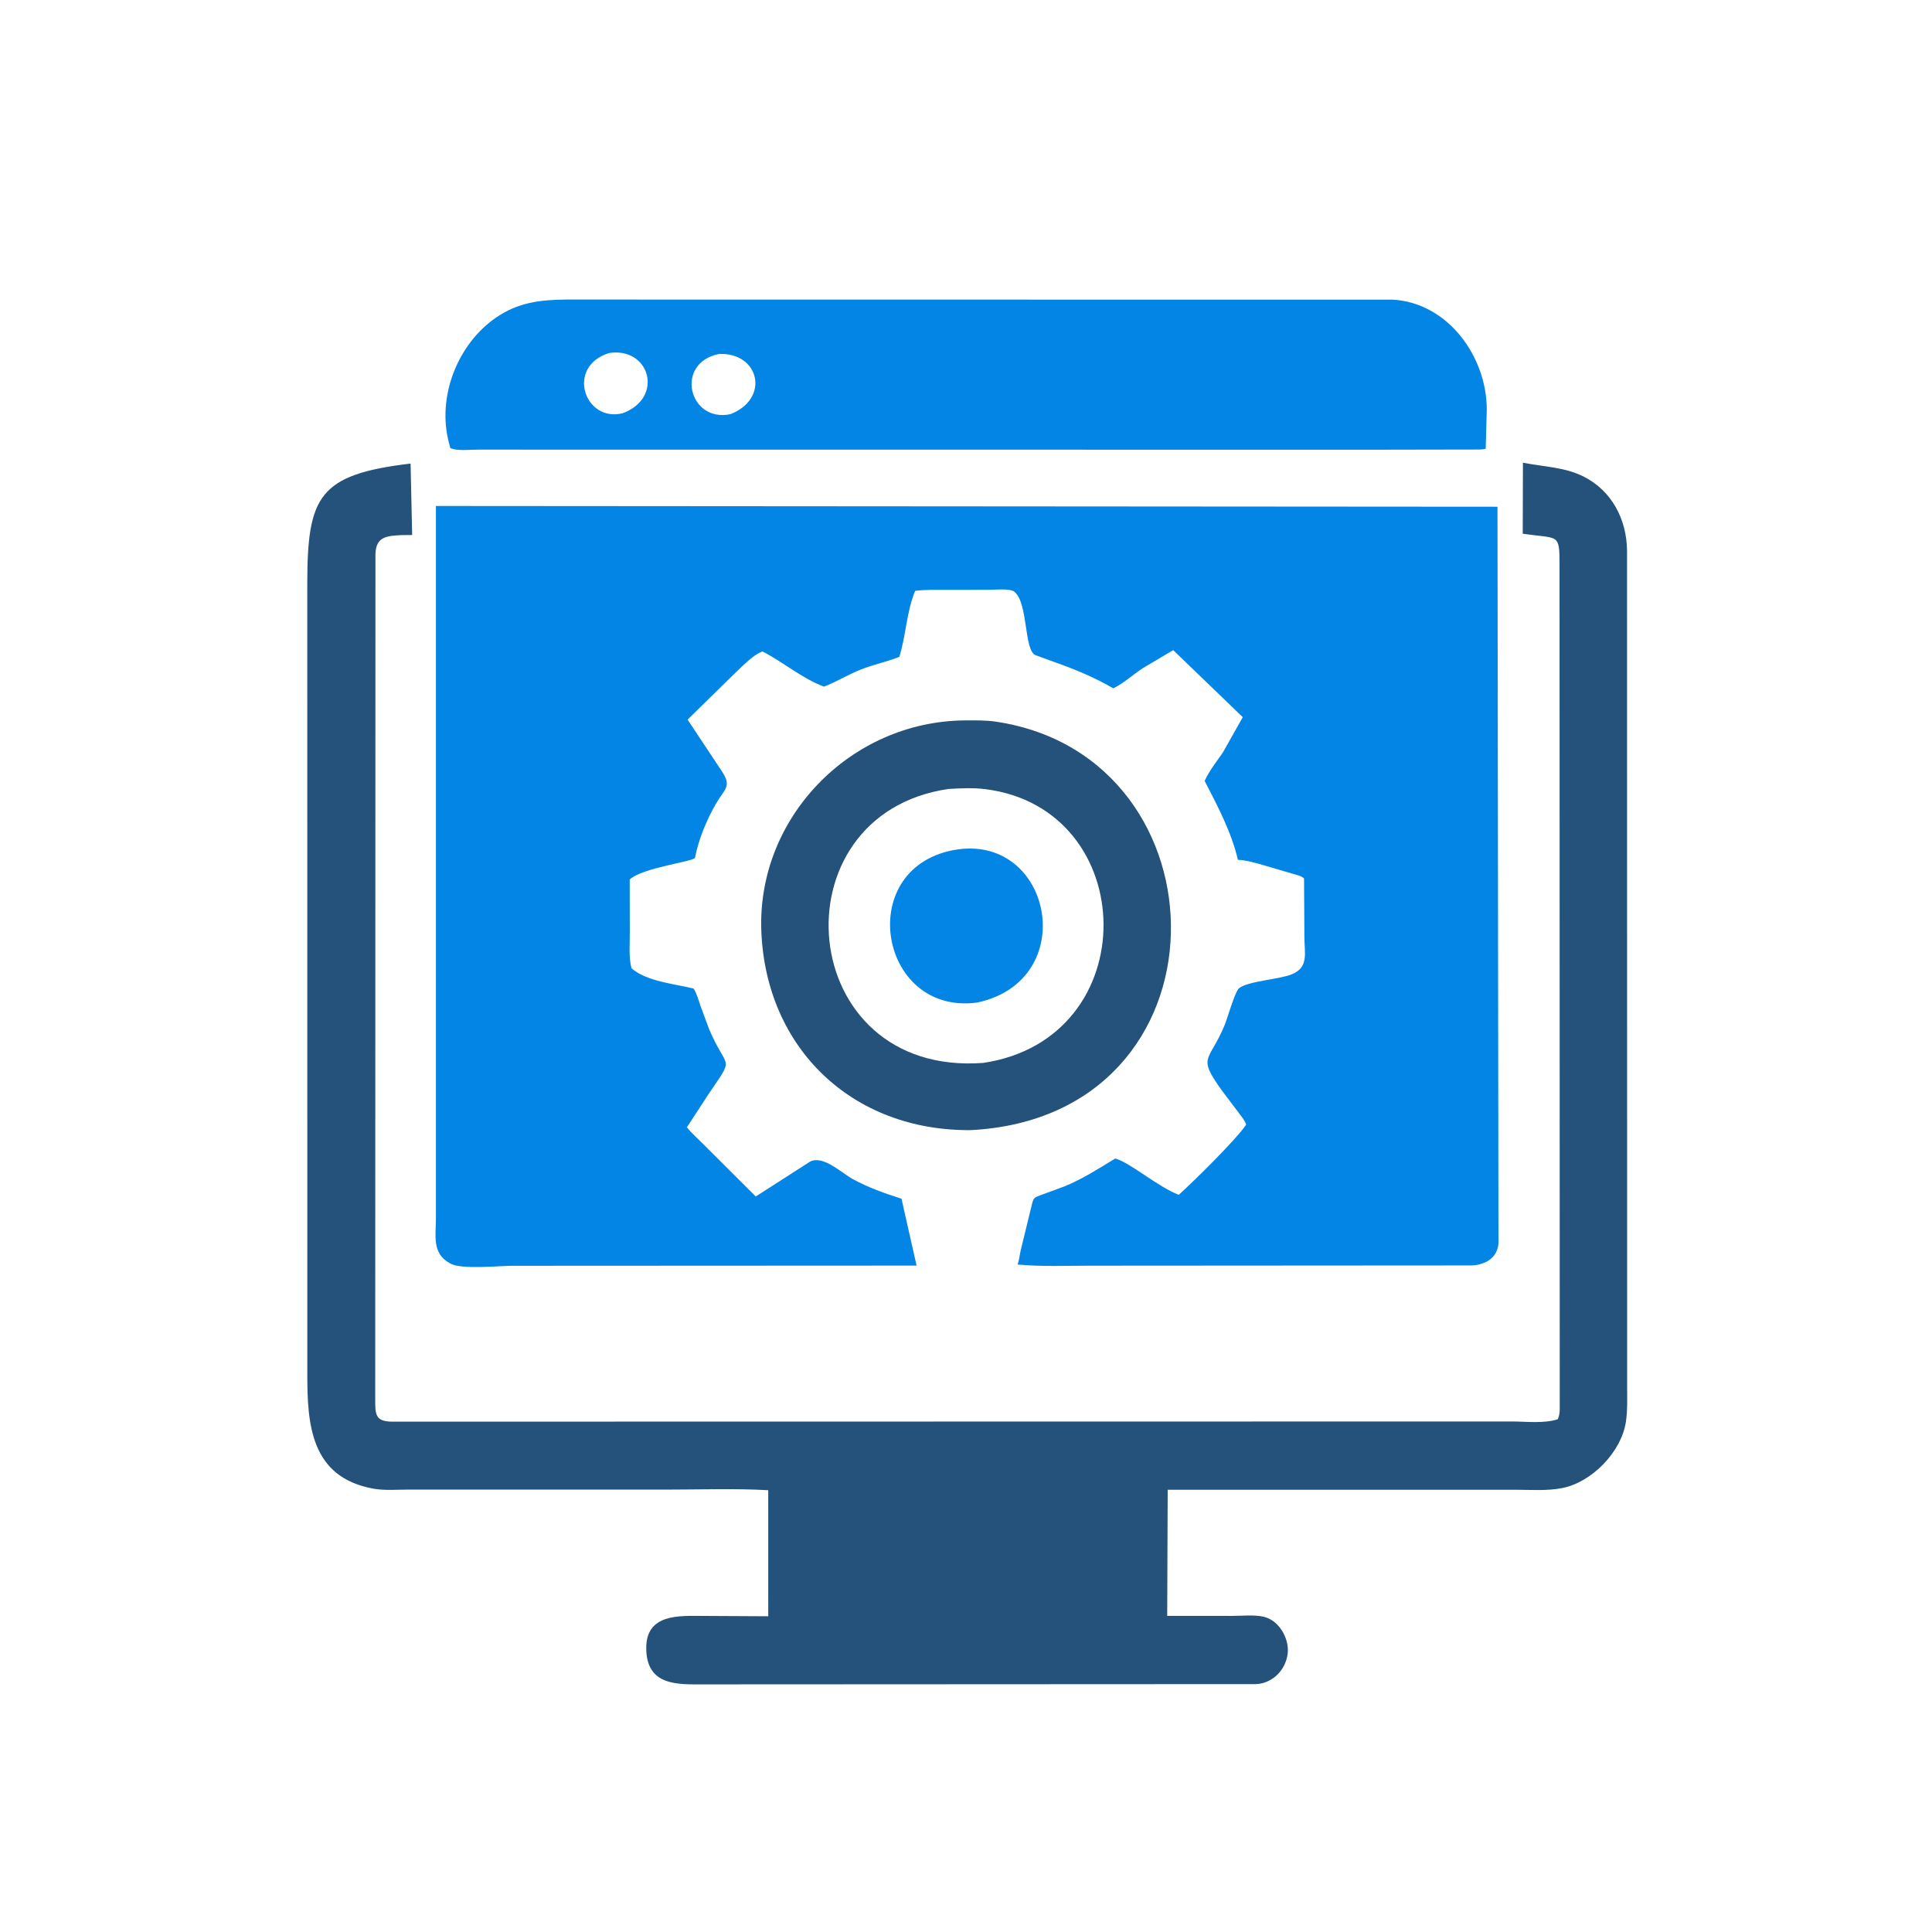
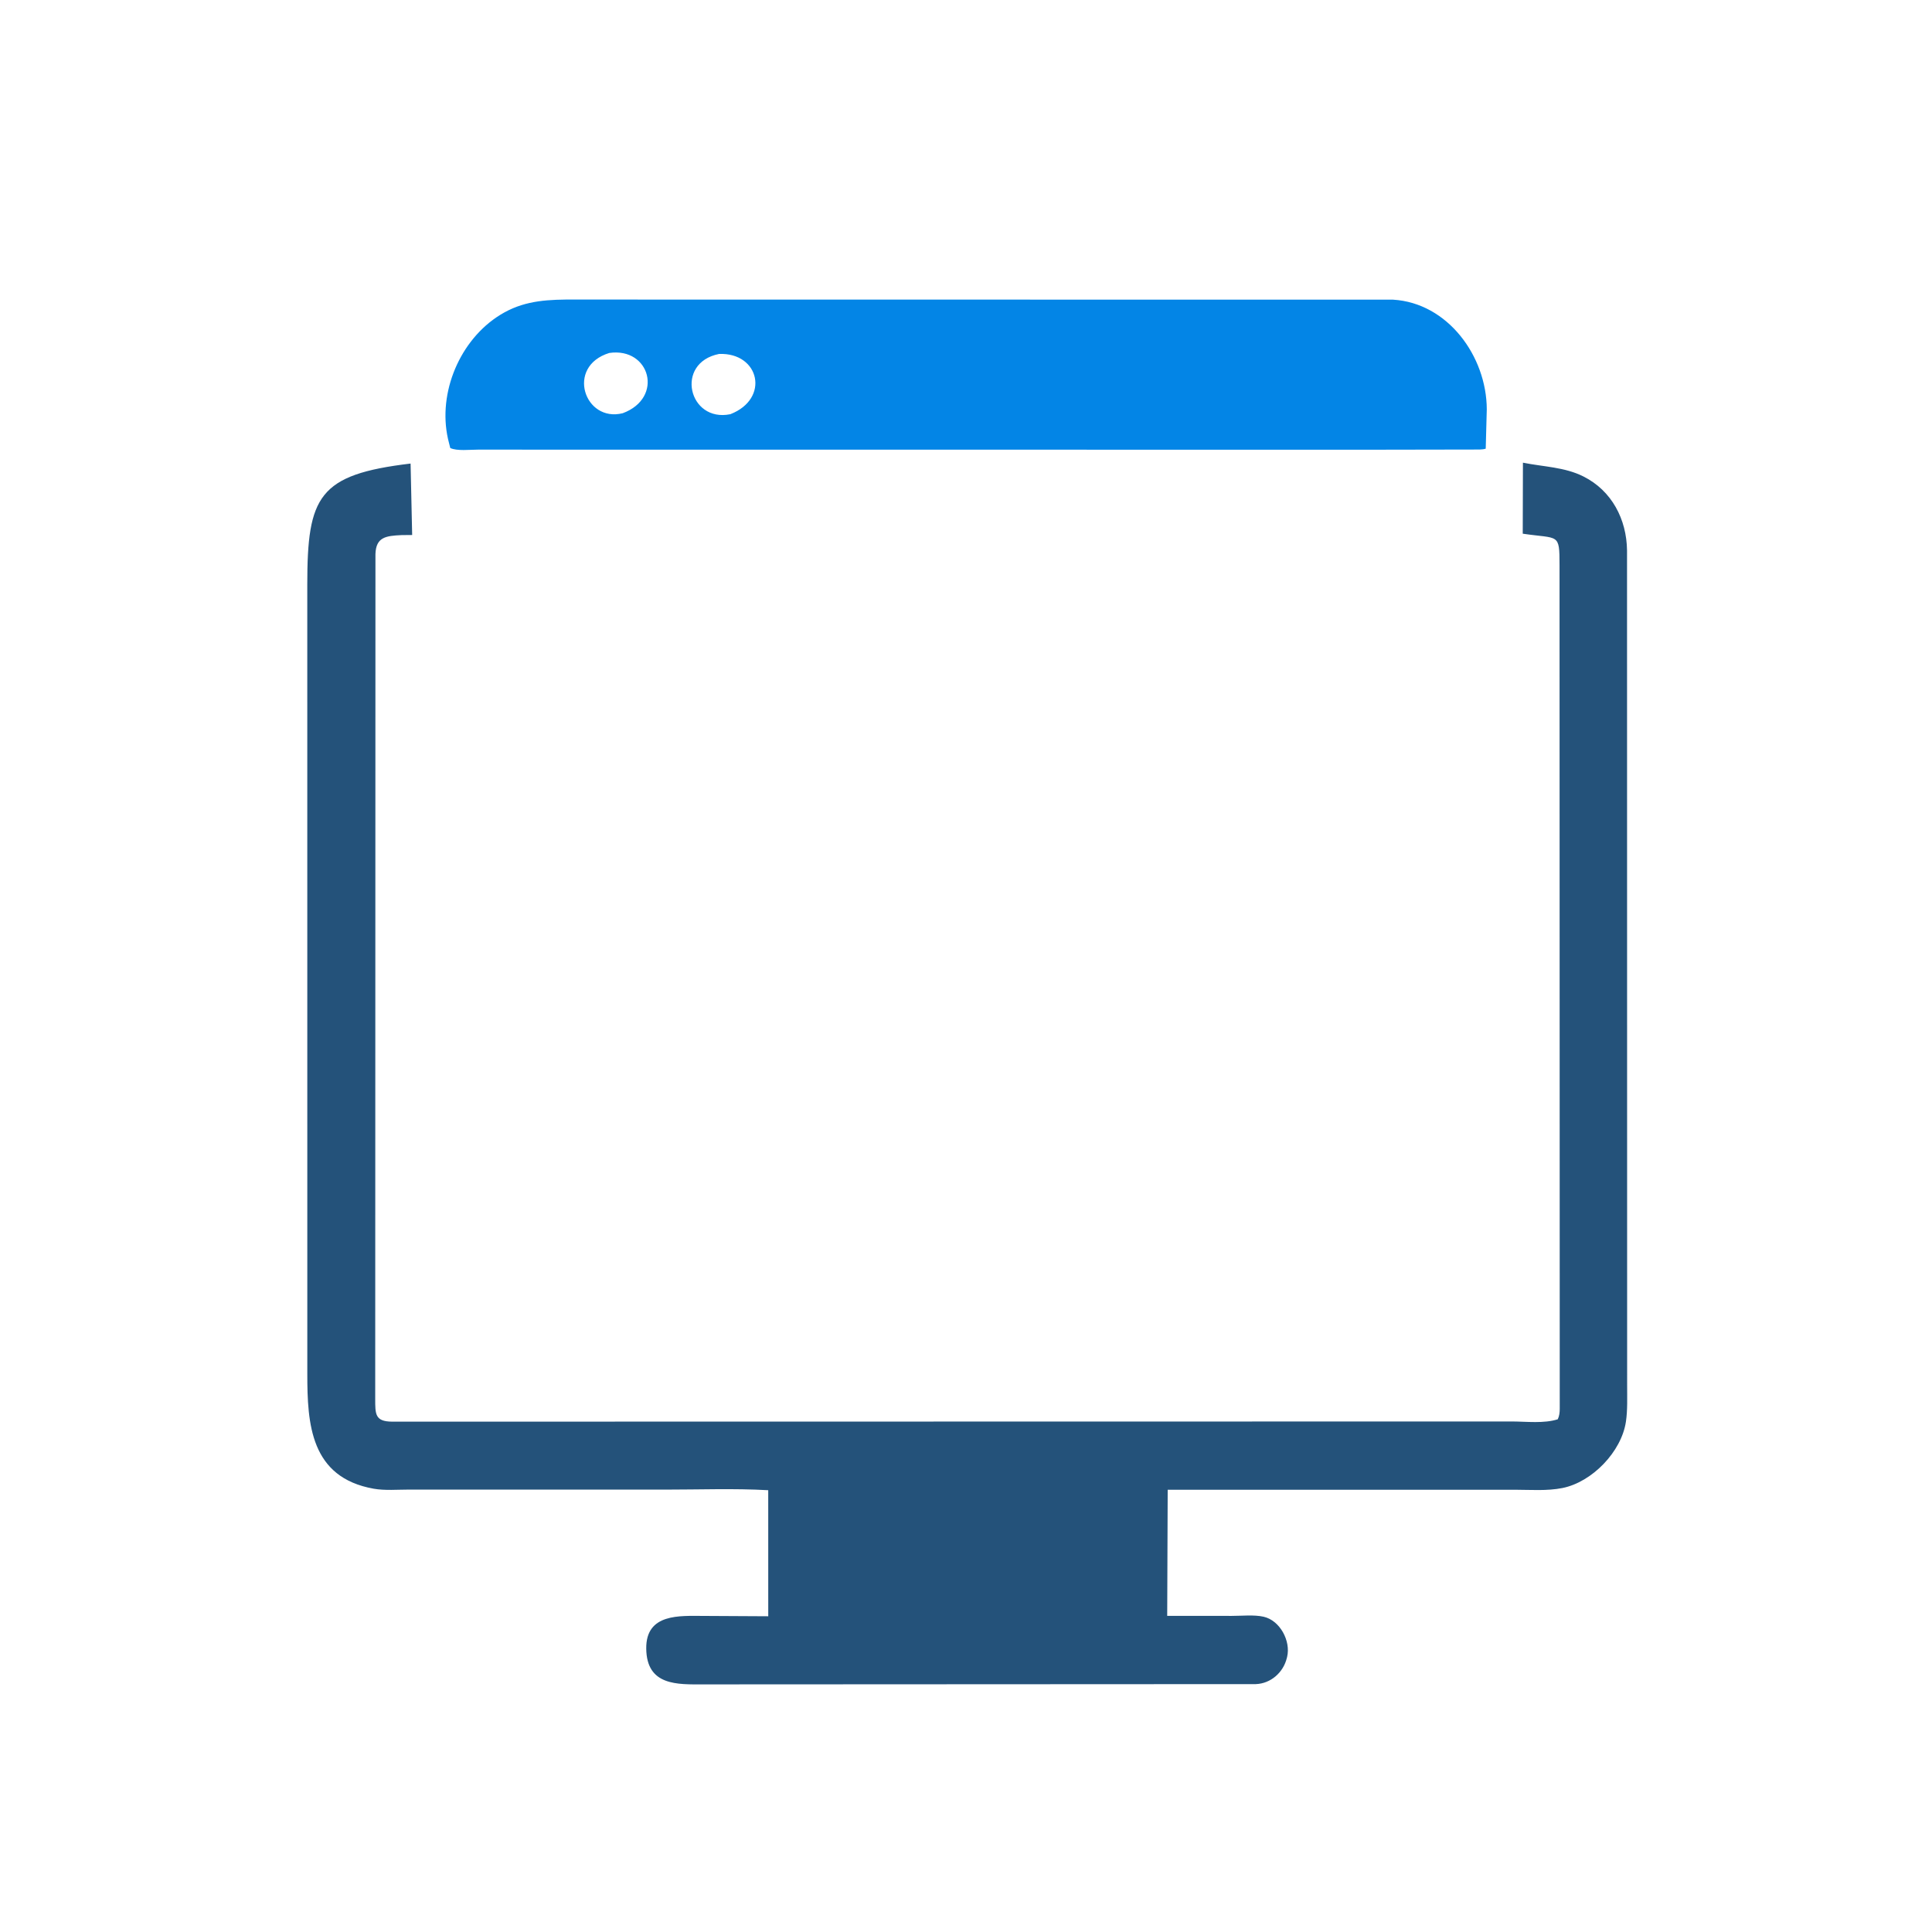
<svg xmlns="http://www.w3.org/2000/svg" version="1.1" style="display: block;" viewBox="0 0 2048 2048" width="640" height="640">
-   <path transform="translate(0,0)" fill="rgb(36,82,122)" d="M 1022.62 763.661 C 1033.5 763.652 1044.73 763.368 1055.5 764.966 C 1305.36 802.021 1309.56 1183.31 1029.11 1197.99 C 902.999 1199.01 812.087 1110.87 807.06 987.461 C 802.152 867.001 901.305 764.714 1022.62 763.661 z M 1005.52 836.33 C 819.725 863.25 842.233 1141.65 1042.23 1126.73 C 1214.4 1101.19 1209.5 857.218 1044.38 836.517 C 1031.74 834.933 1018.21 835.585 1005.52 836.33 z" />
-   <path transform="translate(0,0)" fill="rgb(3,133,230)" d="M 1015.61 900.34 C 1116.13 886.731 1144.97 1039.32 1035.93 1062.75 C 930.38 1076.95 904.218 916.386 1015.61 900.34 z" />
  <path transform="translate(0,0)" fill="rgb(3,133,230)" d="M 599.773 317.54 L 1476.67 317.654 C 1534.59 321.067 1575.86 377.55 1576.05 433.896 L 1574.93 475.615 C 1571.23 476.814 1566.69 476.452 1562.83 476.529 L 1453.5 476.719 L 506.608 476.635 C 498.608 476.606 484.198 478.325 477.296 474.888 L 475.994 469.701 C 462.821 420.913 484.991 364.379 526.295 336.329 C 549.513 320.562 572.403 317.838 599.773 317.54 z M 645.834 374.163 C 599.314 388.543 619.627 448.235 660.182 438.005 C 704.11 421.625 689.016 367.831 645.834 374.163 z M 762.273 375.192 C 714.809 384.633 729.94 448.164 774.198 439.071 C 816.382 422.686 805.232 373.571 762.273 375.192 z" />
  <path transform="translate(0,0)" fill="rgb(36,82,122)" d="M 1614.37 490.462 C 1636.41 494.891 1658.53 495.048 1678.5 505.075 C 1708.61 520.194 1724.26 550.449 1724.72 583.408 L 1724.84 1468.82 C 1724.82 1481.32 1725.38 1494.63 1723.55 1507 C 1718.83 1538.86 1687.78 1571.05 1656.23 1577.37 C 1639.97 1580.62 1622.28 1579.21 1605.73 1579.18 L 1237.8 1579.18 L 1237.29 1712.88 L 1305.57 1712.92 C 1316.06 1712.94 1329.29 1711.51 1339.47 1713.8 C 1356.92 1717.74 1368.41 1739.59 1364.41 1756.33 L 1364.11 1757.5 C 1360.46 1772.74 1347.21 1784.64 1331.25 1785.23 L 745.616 1785.52 C 718.262 1785.56 685.437 1787.24 685.041 1747.52 C 684.667 1709.94 720.931 1712.96 745.511 1712.94 L 814.379 1713.31 L 814.355 1579.68 C 778.089 1577.64 741.077 1579.08 704.702 1579.06 L 433.565 1579.02 C 421.565 1579.01 407.997 1580.2 396.184 1578.11 C 328.968 1566.2 325.782 1509.21 325.759 1456.68 L 325.75 1059.66 L 325.727 619.559 C 325.756 525.961 337.562 503.064 435.235 491.387 L 436.909 567.126 L 425.796 567.227 C 409.15 568.005 398.596 569.214 397.99 587.287 L 397.741 1482.59 C 397.748 1499.07 397.449 1506.88 415.697 1507.01 L 1602.96 1506.82 C 1618.19 1506.89 1636.76 1509.17 1651.3 1504.49 C 1653.01 1500.78 1653.37 1497.34 1653.39 1493.3 L 1653.17 599.078 C 1653.11 564.636 1652.58 571.427 1614.17 565.741 L 1614.37 490.462 z" />
-   <path transform="translate(0,0)" fill="rgb(3,133,230)" d="M 462.089 536.359 L 1587.4 537.153 L 1588.43 1317.07 C 1588.23 1327.13 1582.19 1335.44 1572.51 1338.89 L 1571.18 1339.34 C 1567.34 1340.73 1564.12 1341.25 1560.06 1341.42 L 1155.69 1341.68 C 1130.19 1341.66 1104.02 1342.85 1078.63 1340.43 C 1080.55 1335.4 1080.79 1330.34 1082.05 1325.18 L 1093.91 1276.5 C 1095.59 1269.77 1096.33 1269.62 1102.86 1267 L 1128 1257.76 C 1147.32 1249.97 1164.53 1238.8 1182.24 1228.04 C 1198.05 1232.42 1227.43 1258.13 1249.54 1266.57 C 1266.52 1251.18 1309.83 1208.52 1320.99 1192.18 C 1319.89 1188.05 1315.89 1183.36 1313.32 1179.92 L 1294.98 1155.61 C 1268.6 1118.76 1281.82 1126.31 1298.22 1086.52 C 1300.99 1079.78 1309.12 1051.21 1313.33 1047.66 C 1322.27 1040.1 1355.72 1038.23 1369 1032.94 C 1387.67 1025.5 1382.74 1010.79 1382.72 993.338 L 1382.34 931.208 C 1380.49 929.582 1379.16 928.837 1376.79 928.11 L 1334.22 915.63 C 1327.42 913.917 1320.14 911.703 1313.12 911.513 L 1312.25 911.501 C 1305.62 882.68 1290.58 854.006 1276.97 827.847 C 1281.65 817.284 1289.78 807.149 1296.35 797.585 L 1317.38 760.223 L 1243.65 689.17 L 1211.5 708.233 C 1200.97 715.153 1191.49 724.058 1180.2 729.663 C 1160.38 718.235 1140.51 709.875 1119 702.264 L 1097.8 694.544 C 1085.21 689.746 1090.2 638.943 1075.1 627.135 C 1070.5 623.538 1053.74 625.228 1047.69 625.222 L 1002.79 625.279 C 991.913 625.299 980.928 624.954 970.122 626.28 C 960.784 648.896 960.565 673.253 953.296 696.334 C 939.983 701.55 925.728 704.473 912.27 709.821 C 898.959 715.109 886.844 722.75 873.464 727.86 C 850.12 719.172 830.39 701.928 808.27 690.515 C 798.583 694.166 789.064 704.292 781.552 711.19 L 728.881 762.83 L 764.897 817.118 C 776.155 833.841 768.362 835.828 759.021 851.85 C 749.291 868.542 740.31 890.205 736.765 909.164 C 735.993 913.29 681.256 919.518 667.529 932.288 L 667.621 988.437 C 667.676 1000.61 666.344 1014.73 669.424 1026.47 C 686.036 1040.58 714.599 1042.81 735.26 1047.89 C 738.562 1053 740.396 1059.93 742.341 1065.69 L 751.802 1091.23 C 770.847 1135.94 779.488 1117.86 751.036 1159.87 L 728.111 1194.99 C 733.289 1201.42 740.072 1207.28 745.891 1213.22 L 801.153 1268.31 L 858.677 1231.39 C 872.398 1224.13 892.184 1243.46 904.073 1249.93 C 920.621 1258.94 937.715 1265.01 955.62 1270.67 L 971.62 1341.58 L 543.505 1341.79 C 529.129 1341.8 489.286 1345.95 477.645 1339.52 L 476.5 1338.86 C 457.693 1328.41 462.099 1309.55 462.1 1291.25 L 462.089 536.359 z" />
</svg>